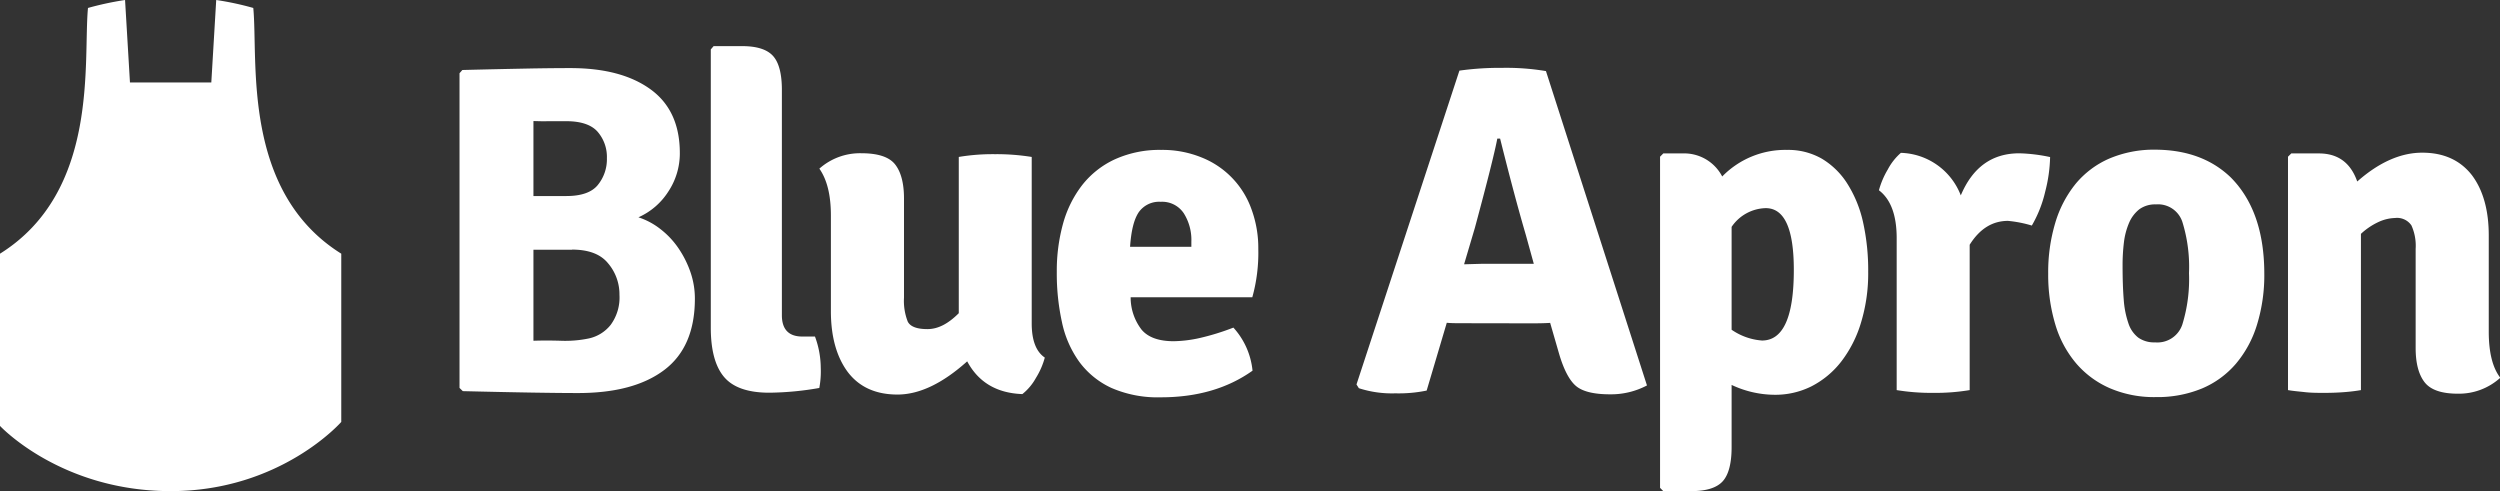
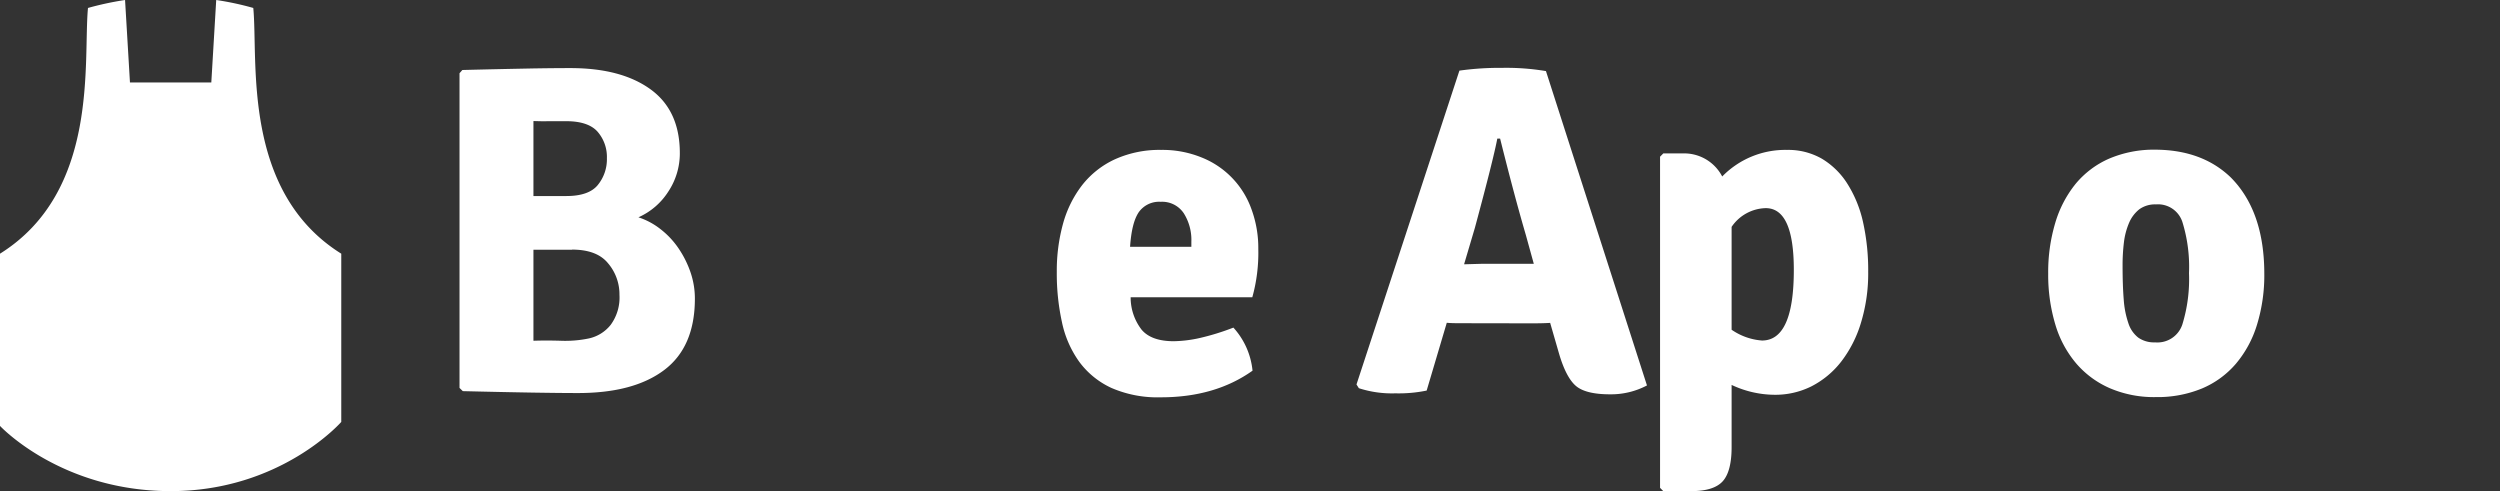
<svg xmlns="http://www.w3.org/2000/svg" viewBox="0 0 433.6 85.18">
  <rect x="0" y="0" width="433.6" height="85.18" fill="#333333" stroke="none" />
  <defs>
    <style>.cls-1{fill:#fff;}</style>
  </defs>
  <g id="Layer_2" data-name="Layer 2">
    <g id="Layer_1-2" data-name="Layer 1">
      <path class="cls-1" d="M80.19,12.14c4.38-.11,8.12-.19,11.24-.25s5.61-.08,7.5-.08q8.83,0,13.91,3.69t5.07,11.08a12,12,0,0,1-2,6.65,11.82,11.82,0,0,1-5.18,4.46,12.35,12.35,0,0,1,3.85,2.07,14.43,14.43,0,0,1,3.11,3.32,17.43,17.43,0,0,1,2.07,4.14,14.06,14.06,0,0,1,.76,4.58q0,8.36-5.31,12.37t-15,4q-3,0-7.94-.08t-12-.25l-.57-.56V12.7ZM92.52,21V34h5.72c2.58,0,4.4-.64,5.44-1.91a7.07,7.07,0,0,0,1.58-4.66,6.67,6.67,0,0,0-1.62-4.59q-1.61-1.81-5.4-1.82H95C94,21.06,93.22,21,92.52,21Zm6.69,22.31H92.52V59.1c1.4-.05,3-.05,4.72,0a20.07,20.07,0,0,0,4.88-.4,6.62,6.62,0,0,0,3.79-2.35,8,8,0,0,0,1.53-5.2,8.3,8.3,0,0,0-2-5.51C104.15,44.07,102.07,43.29,99.21,43.29Z" />
-       <path class="cls-1" d="M139.16,58.37h2.19a15.81,15.81,0,0,1,1,5.4,15.56,15.56,0,0,1-.25,3.52,52.47,52.47,0,0,1-8.68.82q-5.52,0-7.83-2.72t-2.31-8.56V8.57l.49-.57h4.95q3.81,0,5.35,1.7t1.54,5.91v39C135.59,57.11,136.78,58.37,139.16,58.37Z" />
-       <path class="cls-1" d="M144.11,54V37.36q0-5.26-2-8.11a10.6,10.6,0,0,1,7.3-2.67c2.87,0,4.82.64,5.84,1.94s1.54,3.28,1.54,5.92v17.2a9.87,9.87,0,0,0,.65,4.14c.44.86,1.57,1.3,3.41,1.3s3.6-.92,5.44-2.76V27.22a35.66,35.66,0,0,1,6.24-.48,38.67,38.67,0,0,1,6.41.48V56.1c0,2.92.76,4.9,2.27,5.92a13.12,13.12,0,0,1-1.54,3.53,9.37,9.37,0,0,1-2.35,2.8q-6.66-.24-9.57-5.68-6.42,5.76-12.09,5.76t-8.64-3.93Q144.12,60.57,144.11,54Z" />
      <path class="cls-1" d="M217.2,51.56H196.1A9.13,9.13,0,0,0,198,57.18q1.69,2,5.58,2a22,22,0,0,0,4.48-.55,41.81,41.81,0,0,0,5.86-1.81,13,13,0,0,1,3.32,7.47q-6.49,4.62-15.9,4.62a20.08,20.08,0,0,1-8.56-1.62,14.41,14.41,0,0,1-5.6-4.55,18.1,18.1,0,0,1-3-6.89,39.3,39.3,0,0,1-.89-8.68,30.65,30.65,0,0,1,1.09-8.4,19.27,19.27,0,0,1,3.33-6.69,15.41,15.41,0,0,1,5.68-4.46A18.75,18.75,0,0,1,201.38,26a18,18,0,0,1,7,1.3,15.07,15.07,0,0,1,8.68,9,19.51,19.51,0,0,1,1.18,6.89A28.71,28.71,0,0,1,217.2,51.56ZM196,42.8h10.63v-.89A8.65,8.65,0,0,0,205.32,37a4.5,4.5,0,0,0-4-2,4.32,4.32,0,0,0-3.83,1.83C196.68,38.05,196.19,40,196,42.8Z" />
      <path class="cls-1" d="M254.17,56.06c-1.46,0-2.54,0-3.24-.08l-3.49,11.76a23.87,23.87,0,0,1-5.43.48,18.58,18.58,0,0,1-6.33-.89l-.41-.65,17.85-54.43a49.82,49.82,0,0,1,7.38-.48,41.55,41.55,0,0,1,7.63.56l17.52,54.52a13.32,13.32,0,0,1-6.41,1.54c-2.81,0-4.79-.49-5.92-1.46s-2.11-2.84-2.92-5.6L268.86,56c-.71.05-1.76.08-3.17.08Zm-.24-10.22,3.24-.09h5.93l1.42,0,1.5,0-1.38-5q-2-6.83-4.46-16.71h-.49q-.65,3.48-3.89,15.49Z" />
      <path class="cls-1" d="M307.77,68.47a17.68,17.68,0,0,1-7.44-1.71V77.55c0,2.81-.52,4.79-1.54,5.92s-2.84,1.71-5.44,1.71h-4.87l-.56-.57V27.18l.56-.57h3.33a7.43,7.43,0,0,1,6.89,4A15.27,15.27,0,0,1,309.94,26a11.74,11.74,0,0,1,6,1.5,13.32,13.32,0,0,1,4.4,4.26,20.87,20.87,0,0,1,2.76,6.65,38.43,38.43,0,0,1,.92,8.76A29.21,29.21,0,0,1,322.76,56a20.8,20.8,0,0,1-3.43,6.73A15.46,15.46,0,0,1,314.19,67,14,14,0,0,1,307.77,68.47ZM306.25,36.1a7.36,7.36,0,0,0-5.92,3.25V57.19a10.64,10.64,0,0,0,5.27,1.87q5.52,0,5.52-12.25Q311.12,36.1,306.25,36.1Z" />
-       <path class="cls-1" d="M325.88,33a14.53,14.53,0,0,1,1.54-3.61,10,10,0,0,1,2.27-2.88,11.49,11.49,0,0,1,10.39,7.38q3.07-7.3,10.14-7.3a28.68,28.68,0,0,1,5.35.65,25.77,25.77,0,0,1-.85,6,21.16,21.16,0,0,1-2.32,5.88,21,21,0,0,0-4.13-.81c-2.71,0-4.92,1.38-6.65,4.14V67.66a36.19,36.19,0,0,1-6.29.48,37.5,37.5,0,0,1-6.37-.48V41.46Q329,35.37,325.88,33Z" />
      <path class="cls-1" d="M386.88,30.75q5.83,5.84,5.84,16.71a29.18,29.18,0,0,1-1.26,8.84,19.07,19.07,0,0,1-3.65,6.77,15.82,15.82,0,0,1-5.88,4.3,20.18,20.18,0,0,1-8,1.5,19.37,19.37,0,0,1-8-1.54A16.17,16.17,0,0,1,360.07,63a18.54,18.54,0,0,1-3.61-6.77,29.87,29.87,0,0,1-1.22-8.76,29.71,29.71,0,0,1,1.22-8.8A19.59,19.59,0,0,1,360,31.88a15.74,15.74,0,0,1,5.84-4.38,19.8,19.8,0,0,1,8-1.54Q381.93,26,386.88,30.75Zm-12.94,4.7a4.67,4.67,0,0,0-2.9.85,6,6,0,0,0-1.76,2.32,12.3,12.3,0,0,0-.9,3.36,32.91,32.91,0,0,0-.24,4.1q0,3.41.2,5.88a16,16,0,0,0,.82,4.14,5.15,5.15,0,0,0,1.72,2.47,4.77,4.77,0,0,0,2.9.81,4.55,4.55,0,0,0,4.73-3.12,26.68,26.68,0,0,0,1.15-8.88,26.31,26.31,0,0,0-1.15-8.89A4.44,4.44,0,0,0,373.94,35.45Z" />
-       <path class="cls-1" d="M431.65,40.89V57.52c0,3.57.65,6.24,2,8a10.67,10.67,0,0,1-7.38,2.76q-4.22,0-5.76-2t-1.54-5.92V43.16a8.59,8.59,0,0,0-.73-4.06,3,3,0,0,0-2.84-1.29,7.27,7.27,0,0,0-2.76.64,11.68,11.68,0,0,0-3.16,2.11v27.1q-1.38.24-3,.36t-3.33.12c-1.13,0-2.24,0-3.32-.12s-2.09-.2-3-.36V27.18l.57-.57h4.79c3.3,0,5.51,1.62,6.65,4.87q5.67-5,11.27-5t8.64,3.93Q431.66,34.32,431.65,40.89Z" />
      <path class="cls-1" d="M43.93,1.38A50.64,50.64,0,0,0,37.5,0l-.85,14.3H22.54L21.69,0a52.84,52.84,0,0,0-6.43,1.38C14.39,10.54,17.32,33.17,0,44V73.87S10.51,85.18,29.6,85.18s29.59-12,29.59-12V44C41.87,33.17,44.8,10.53,43.93,1.38" />
    </g>
  </g>
</svg>